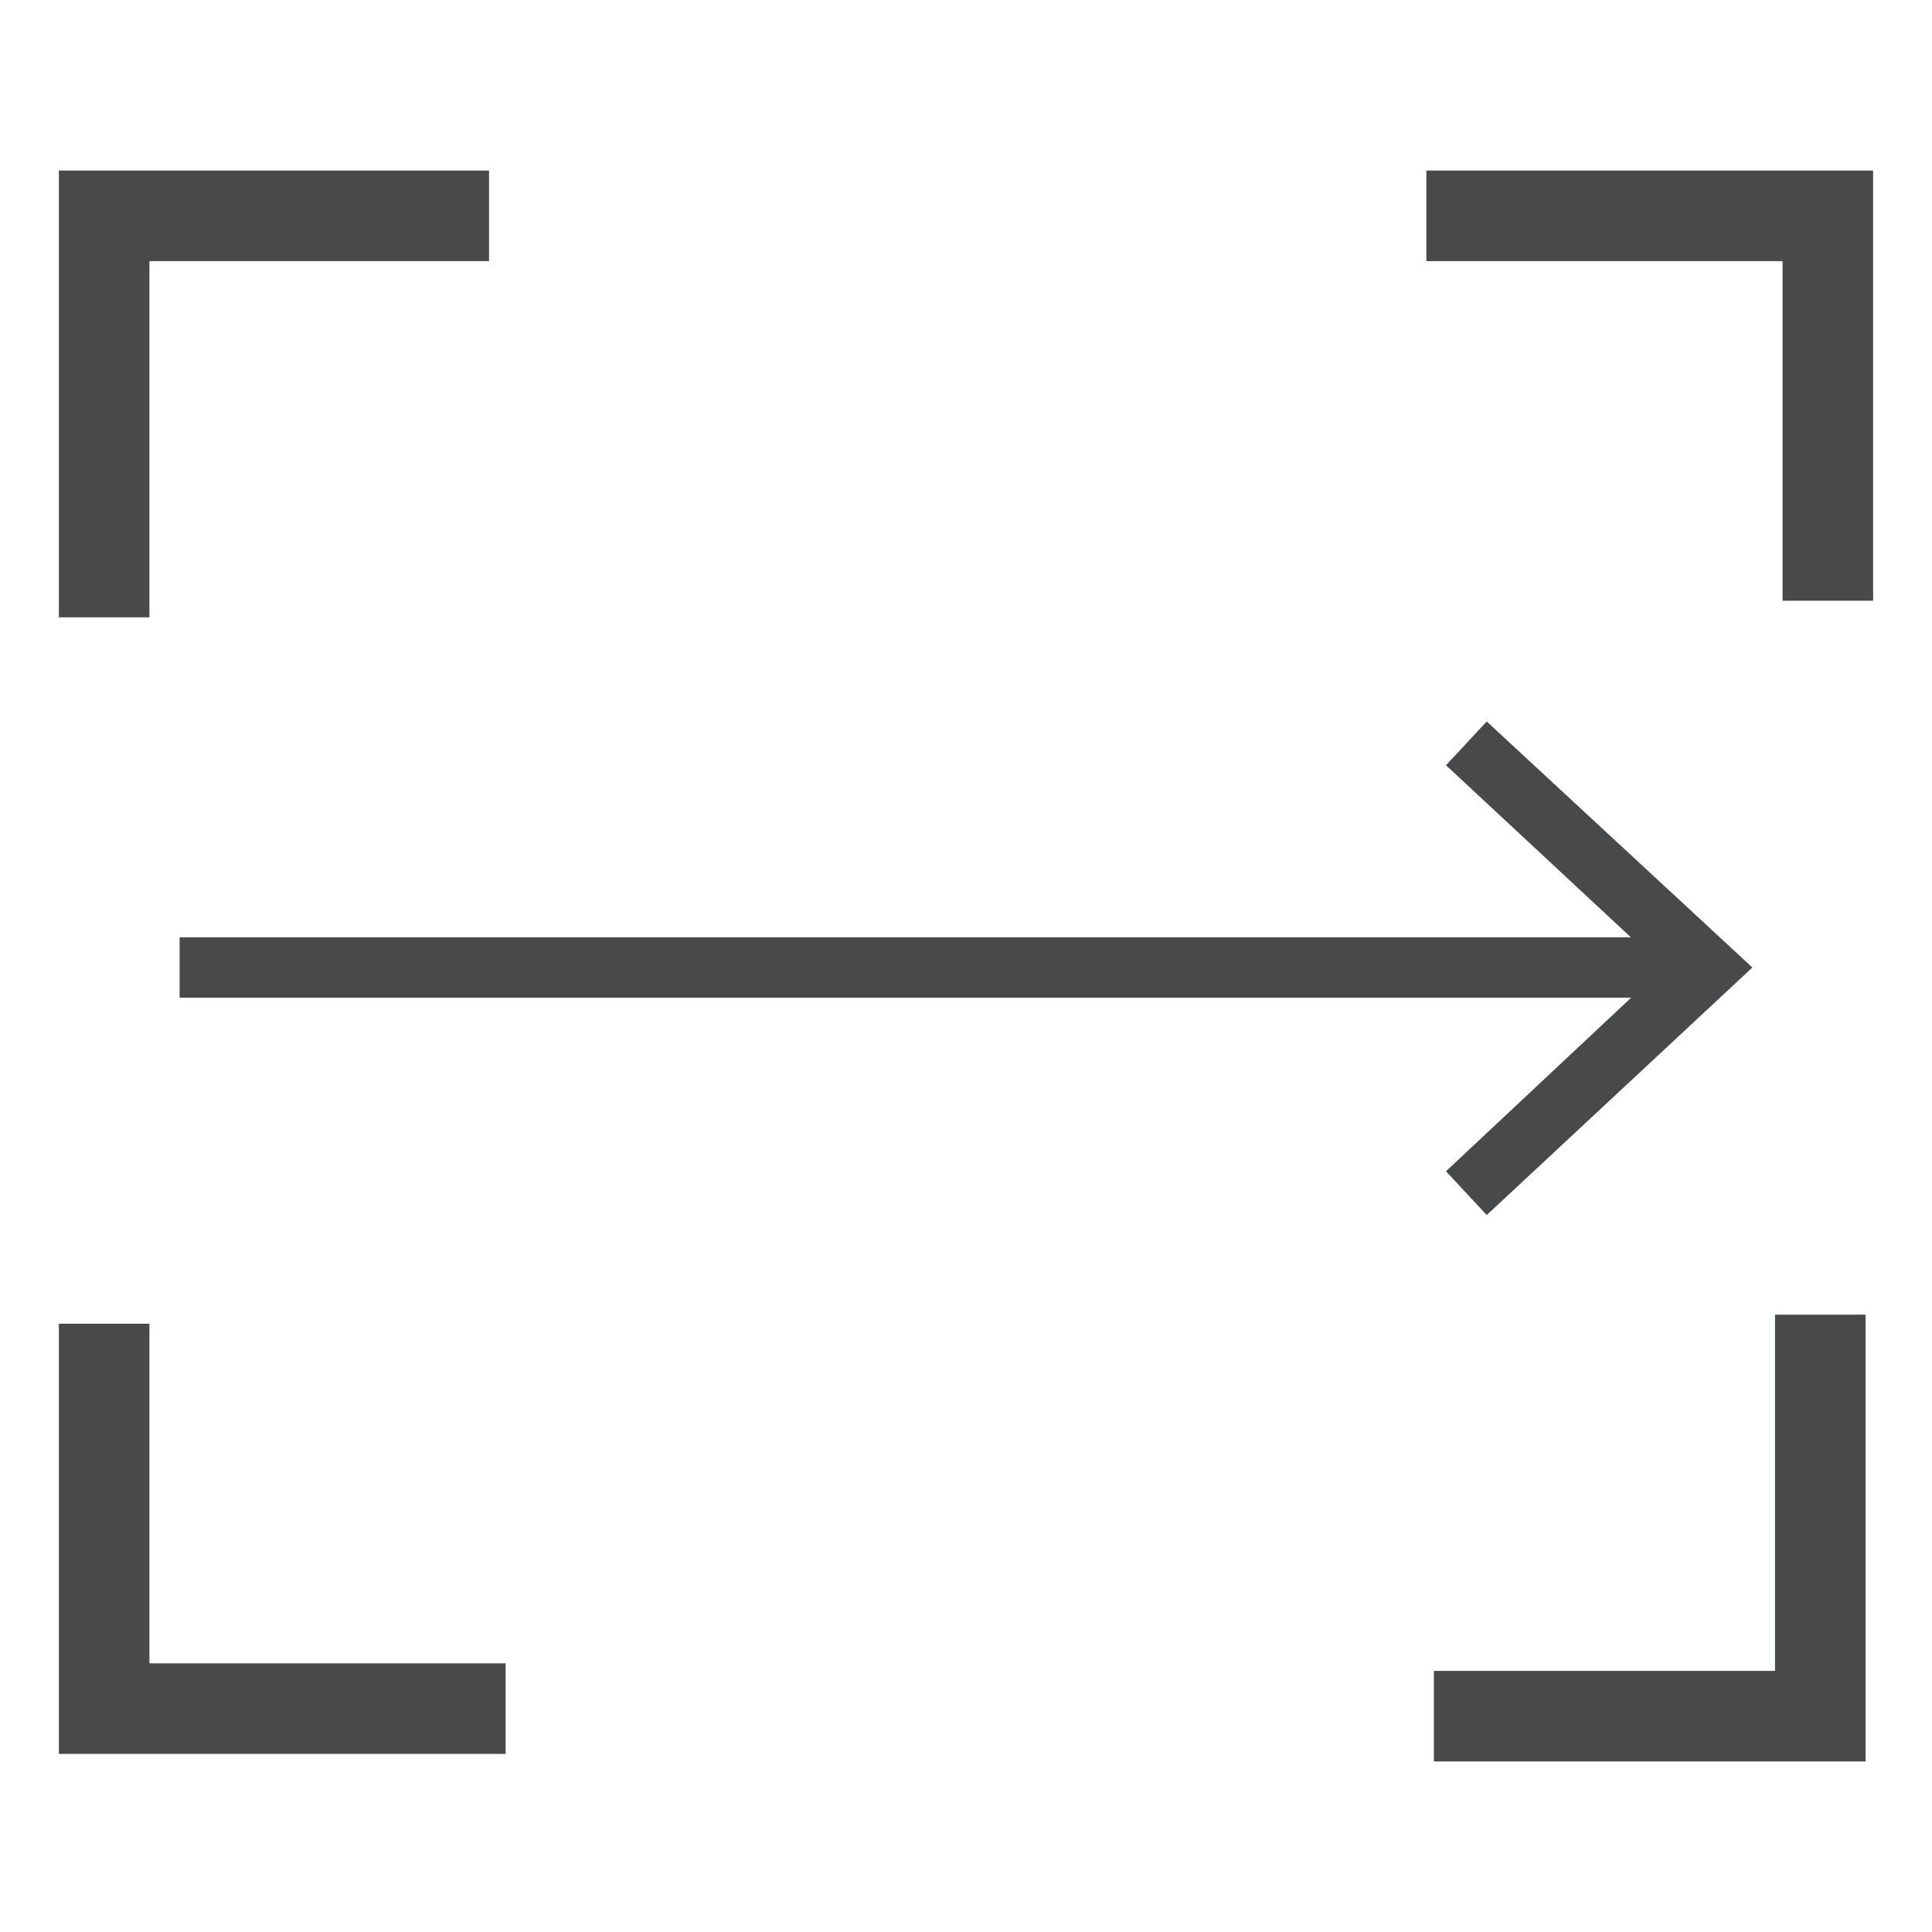
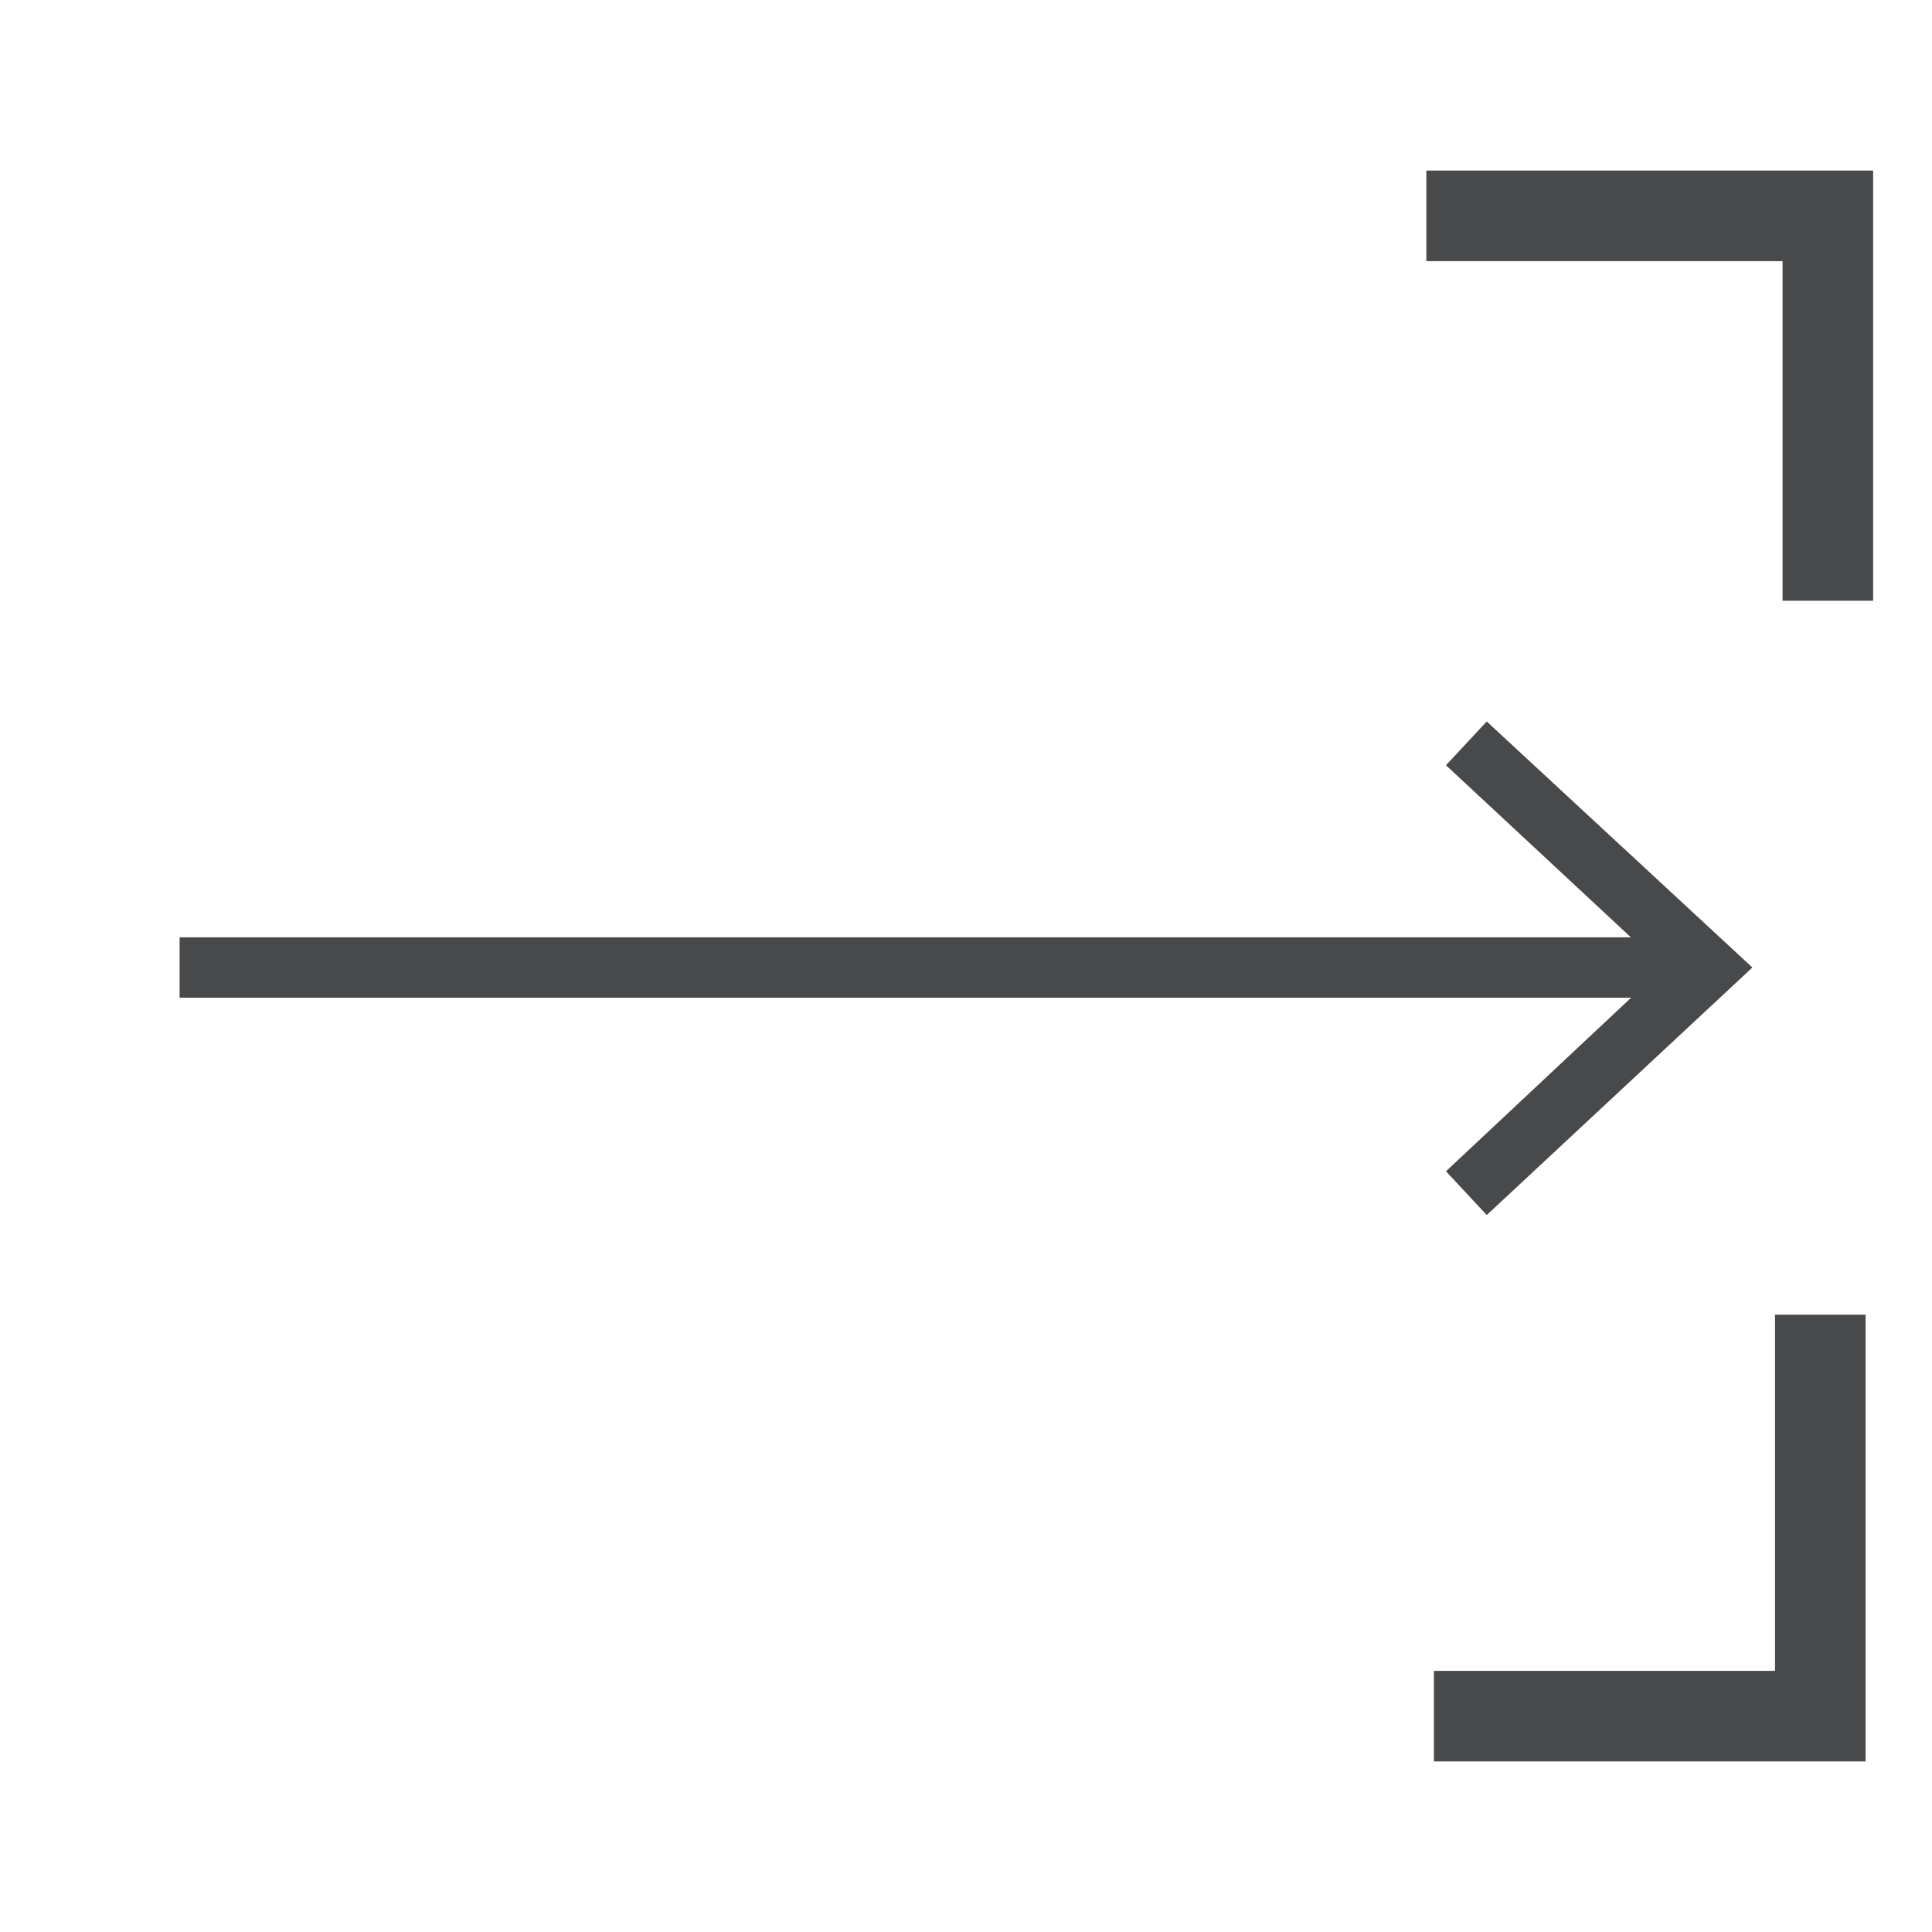
<svg xmlns="http://www.w3.org/2000/svg" version="1.1" viewBox="0 0 128 128">
  <defs>
    <style> .cls-1 { stroke-width: 6px; } .cls-1, .cls-2 { fill: none; stroke: #48494b; stroke-miterlimit: 10; } .cls-2 { stroke-width: 4px; } .cls-3 { fill: #48494b; } </style>
  </defs>
  <g>
    <g id="Layer_1">
      <g id="Layer_1-2" data-name="Layer_1">
-         <polyline class="cls-1" points="6.9 40.9 6.9 14.3 32.4 14.3" />
-         <polyline class="cls-1" points="33.5 113.2 6.9 113.2 6.9 87.7" />
        <polyline class="cls-1" points="120.6 87.1 120.6 113.7 95 113.7" />
        <polyline class="cls-1" points="94.5 14.3 121.1 14.3 121.1 39.8" />
      </g>
      <g>
        <line class="cls-2" x1="111.7" y1="64.1" x2="11.9" y2="64.1" />
        <polygon class="cls-3" points="98.5 47.8 95.8 50.7 110.2 64.1 95.8 77.6 98.5 80.5 116.1 64.1 98.5 47.8" />
      </g>
    </g>
  </g>
</svg>